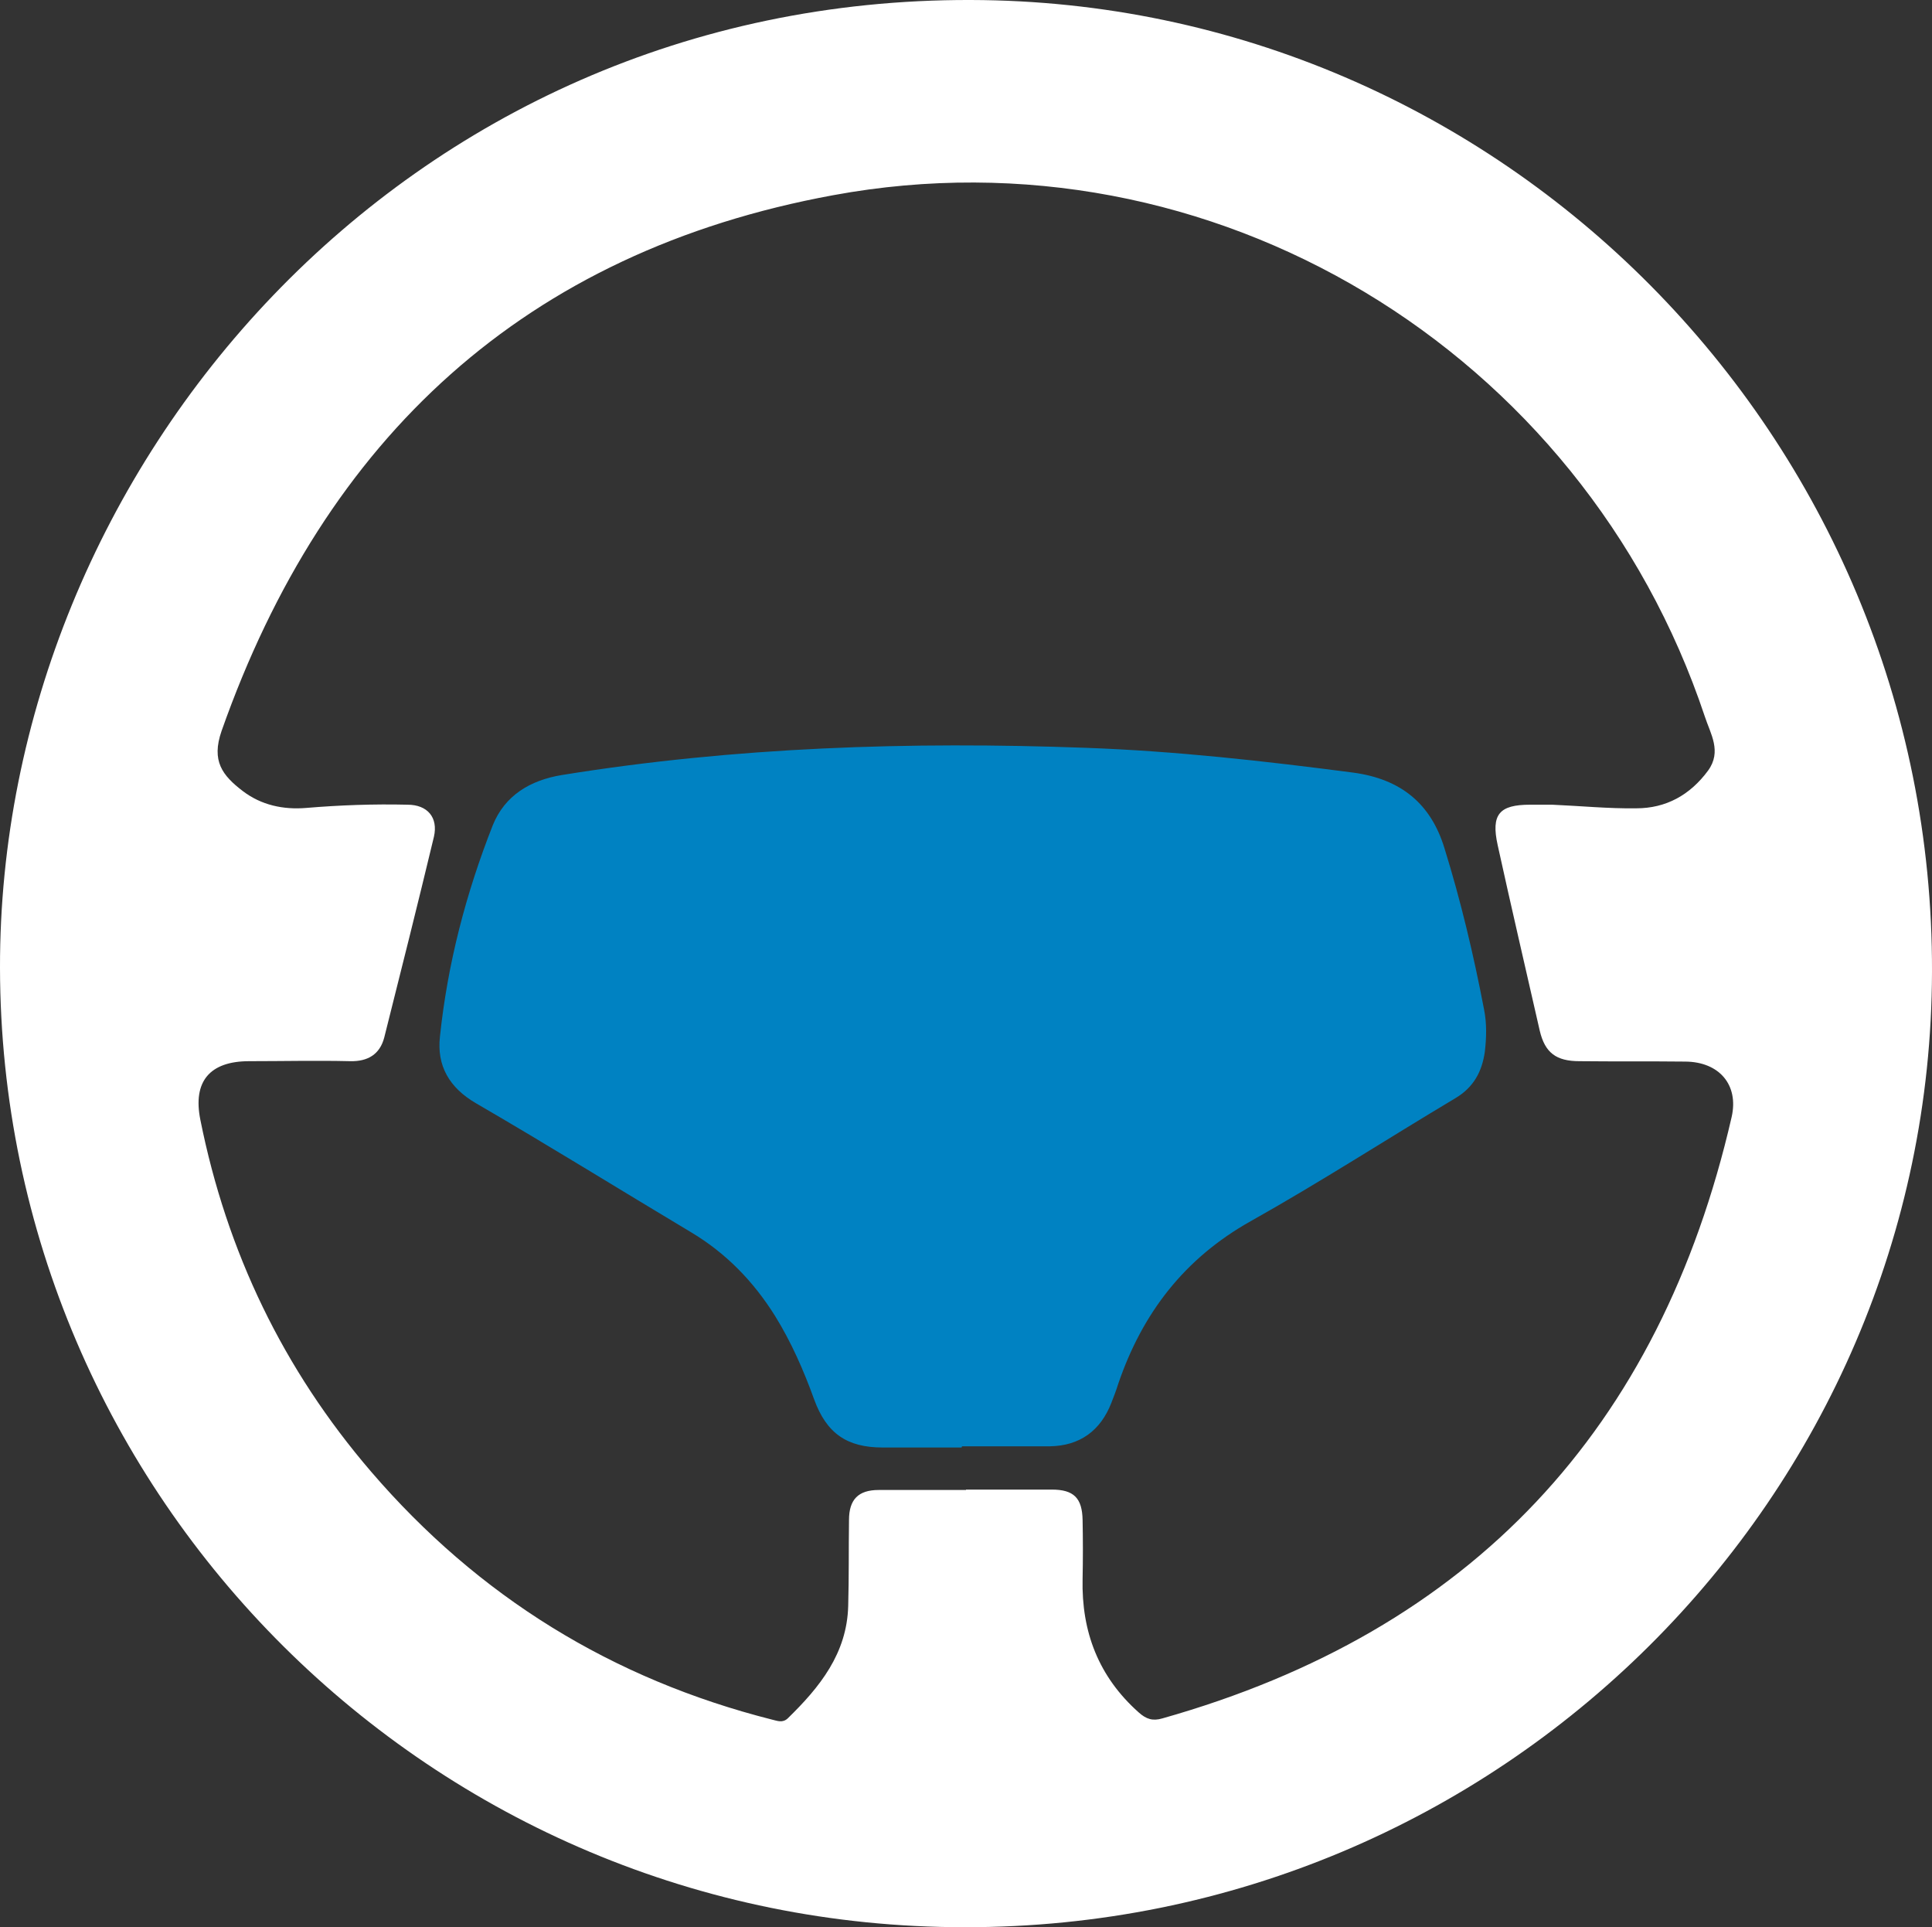
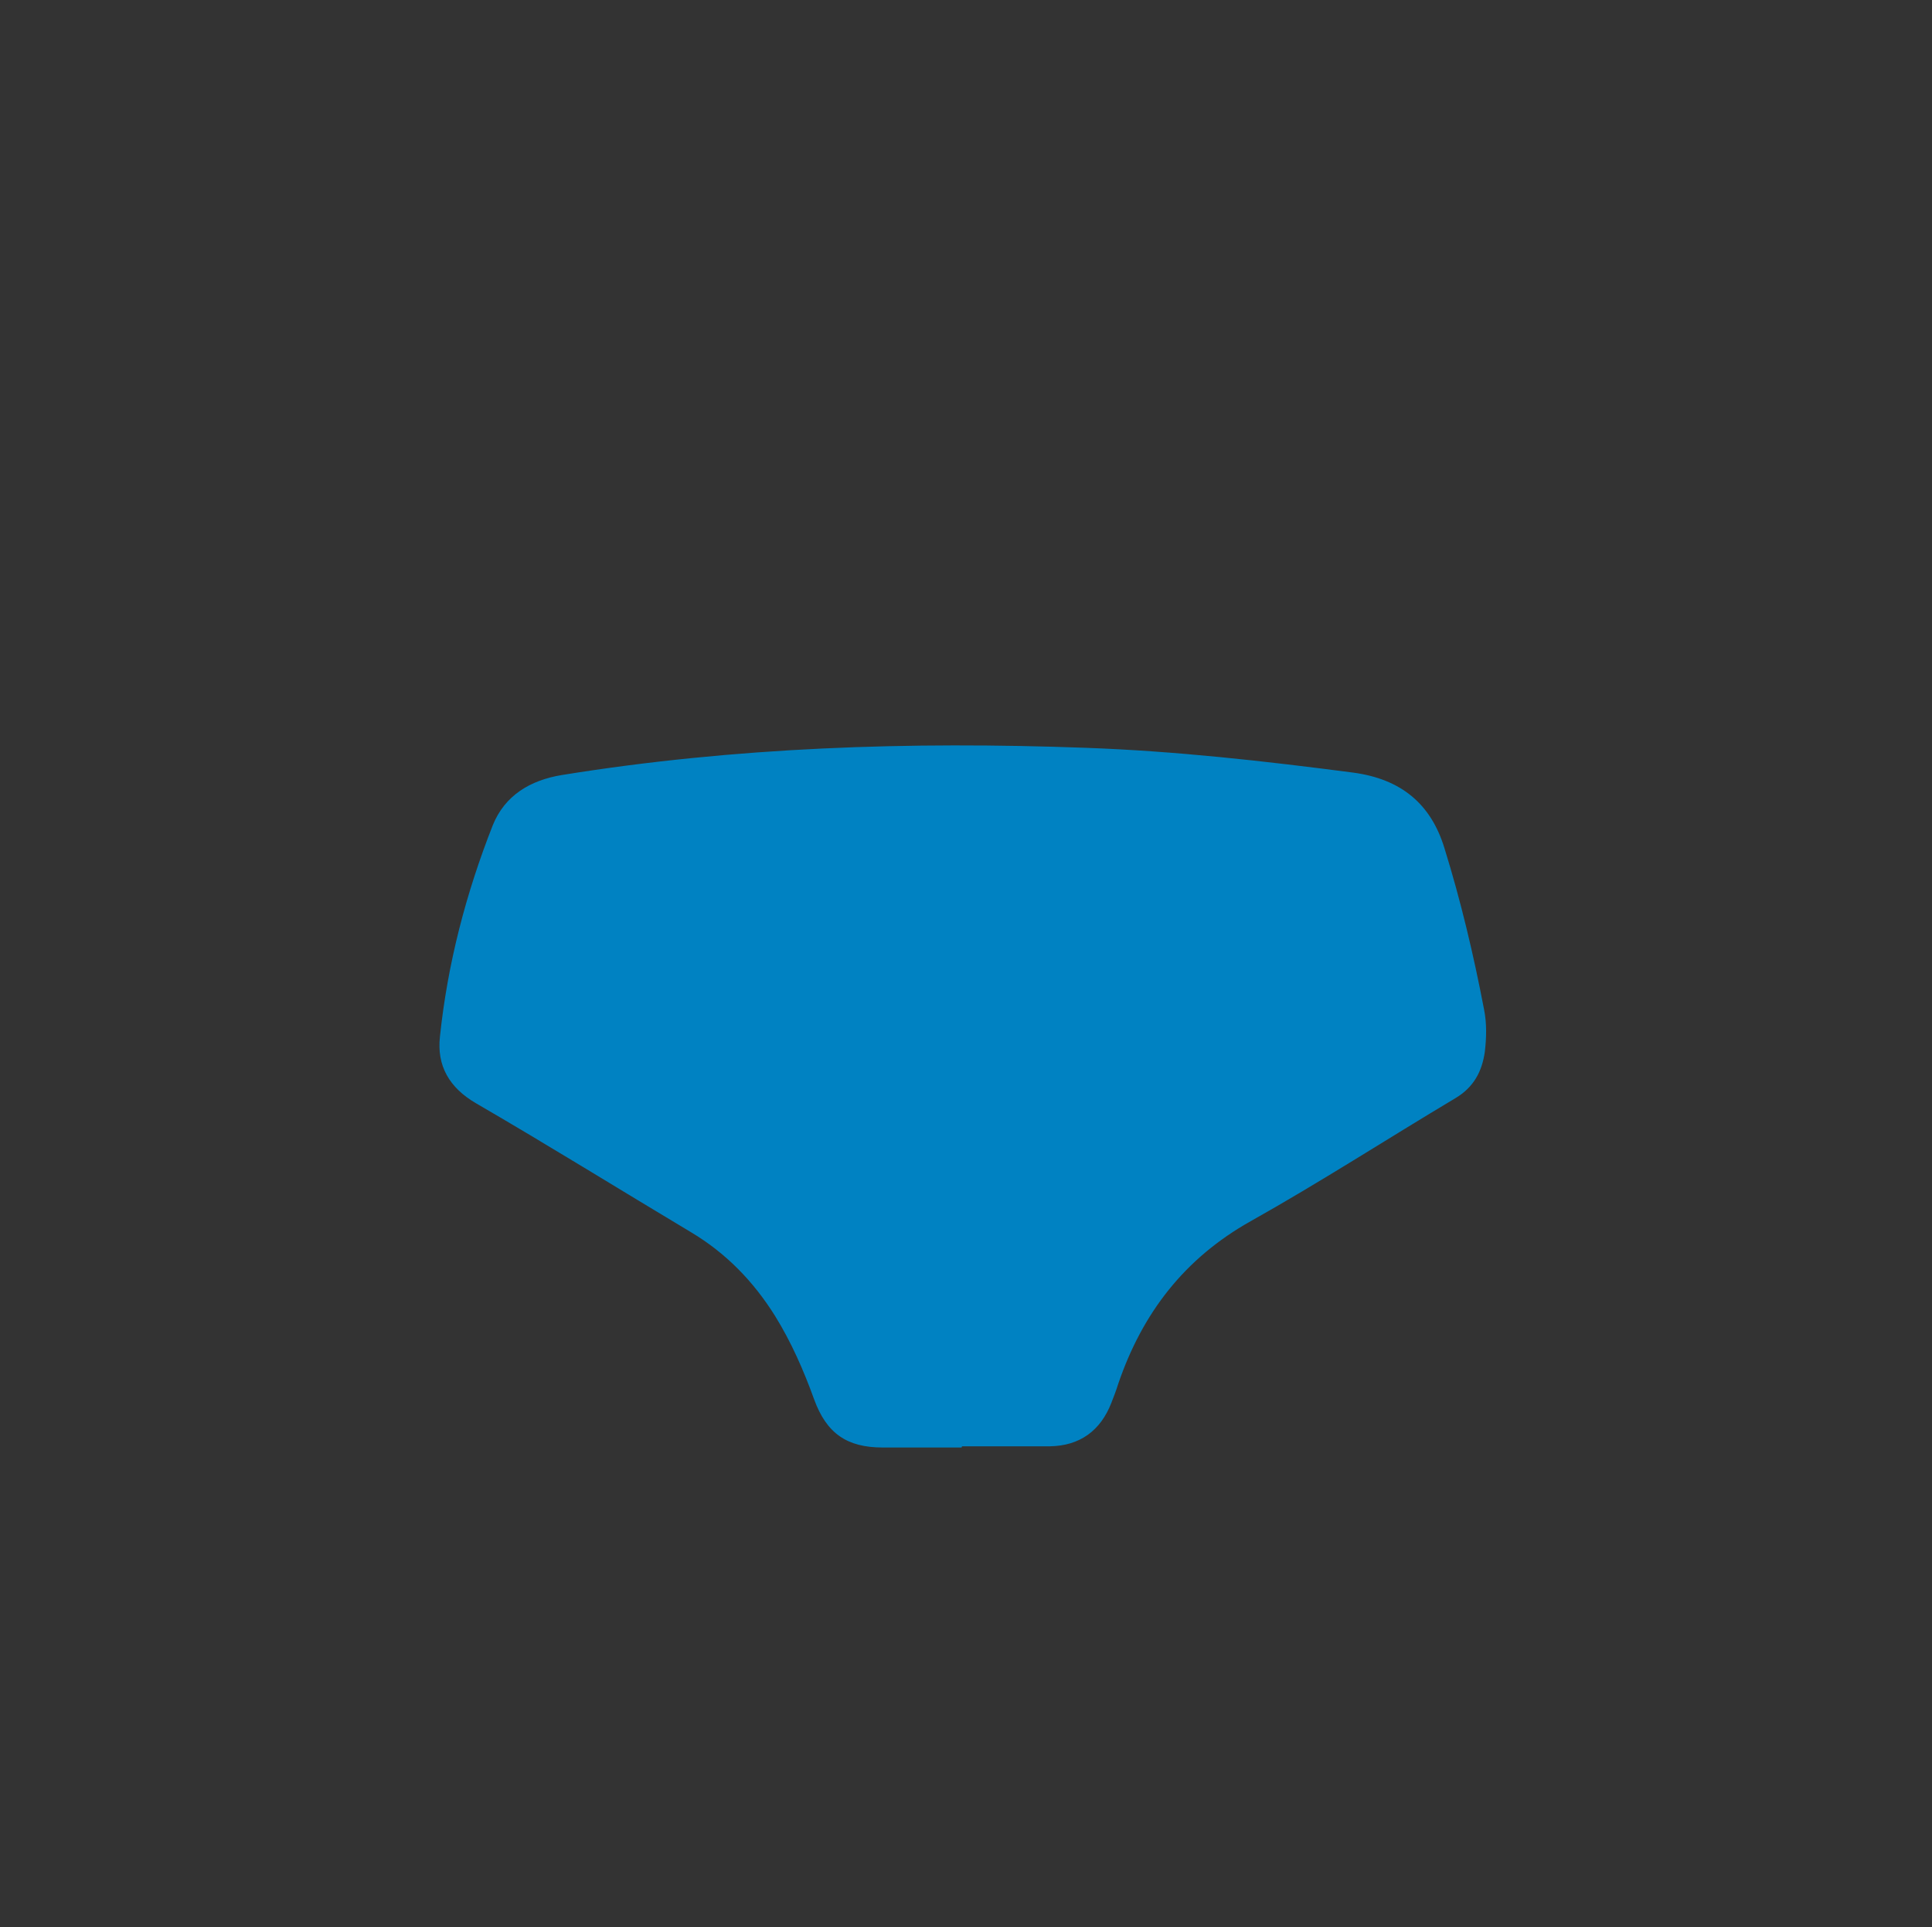
<svg xmlns="http://www.w3.org/2000/svg" id="Calque_1" width="48.22" height="48.09" viewBox="0 0 48.22 48.09">
  <rect x="0" y="0" width="48.22" height="48.09" fill="#333333" stroke="none" />
-   <path d="M24.08,48.09C10.81,48.1.02,37.36,0,24.15-.02,11.64,10.13-.04,24.23,0c13.22.03,24.03,10.89,23.99,24.25-.03,13.06-10.76,23.86-24.14,23.84ZM24.11,37.17h0c.71,0,1.43,0,2.14,0,.55,0,.76.21.77.76.01.49.01.98,0,1.47-.03,1.32.4,2.44,1.4,3.33.19.17.35.22.59.15,7.72-2.18,12.42-7.22,14.21-15.01.18-.8-.31-1.37-1.15-1.38-.88-.01-1.76,0-2.65-.01-.58,0-.86-.21-.99-.76-.35-1.54-.71-3.08-1.05-4.63-.17-.77.04-1.01.81-1.01.18,0,.36,0,.55,0,.7.03,1.4.1,2.1.09.74,0,1.34-.33,1.79-.94.35-.48.06-.92-.08-1.35-3.05-9.14-12.31-14.75-21.75-13.01-7.69,1.41-12.69,6.05-15.27,13.37-.26.75.02,1.11.53,1.5.46.35,1.01.47,1.59.42.84-.07,1.68-.1,2.52-.08.5,0,.77.32.66.8-.4,1.67-.82,3.34-1.24,5.01-.11.42-.41.6-.85.59-.84-.02-1.68,0-2.52,0-.99,0-1.41.51-1.22,1.46.66,3.3,2.07,6.23,4.26,8.78,2.68,3.12,6.02,5.18,10.01,6.19.13.03.26.09.39-.03.8-.78,1.48-1.62,1.51-2.81.02-.71.01-1.43.02-2.14,0-.51.23-.75.74-.75.73,0,1.46,0,2.18,0Z" style="fill:#fff;" />
  <path d="M24,36.12c-.66,0-1.32,0-1.97,0-.89,0-1.4-.35-1.71-1.2-.26-.72-.57-1.43-.98-2.09-.54-.86-1.22-1.56-2.09-2.08-1.79-1.07-3.56-2.17-5.37-3.22-.67-.39-.98-.94-.9-1.66.19-1.82.65-3.58,1.32-5.28.3-.74.93-1.12,1.72-1.25,4.33-.7,8.69-.84,13.07-.68,2.24.08,4.47.33,6.69.62,1.18.16,1.93.77,2.27,1.88.41,1.32.73,2.67.99,4.03.07.35.06.7.02,1.05-.07.5-.28.89-.73,1.16-1.71,1.02-3.38,2.1-5.11,3.07-1.66.93-2.71,2.3-3.31,4.06-.05.16-.11.32-.17.47-.27.7-.79,1.08-1.54,1.09-.73,0-1.46,0-2.19,0h0Z" style="fill:#0082c2;" />
</svg>